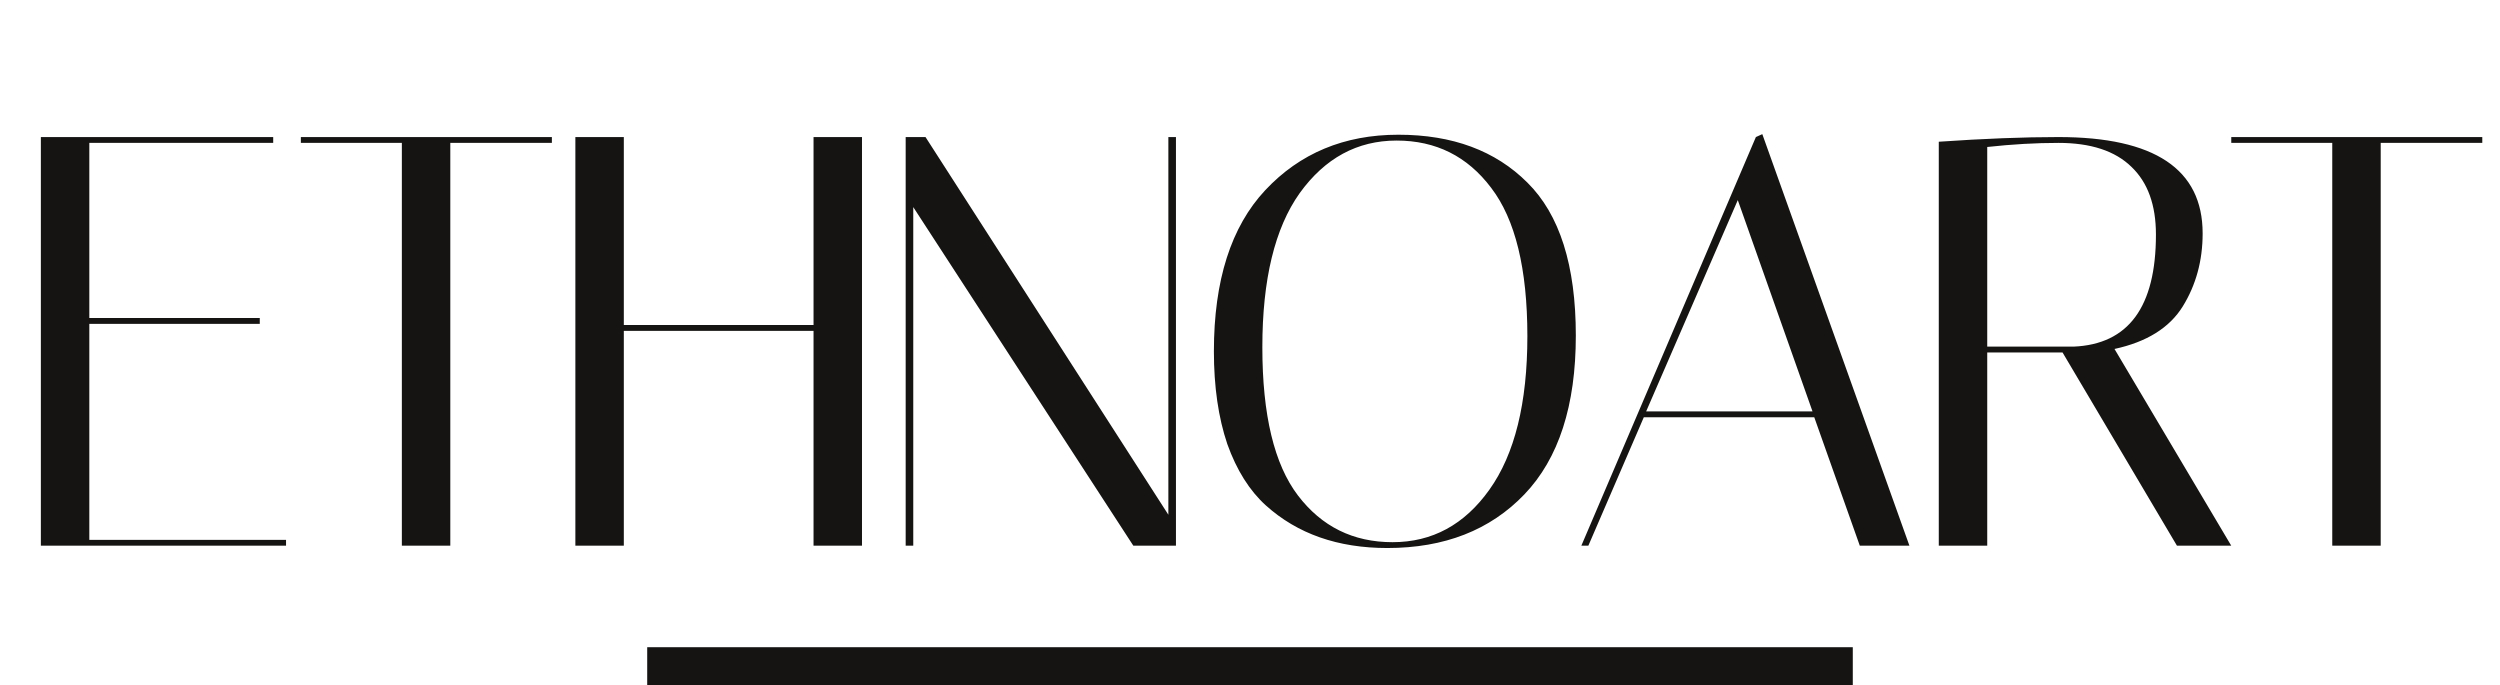
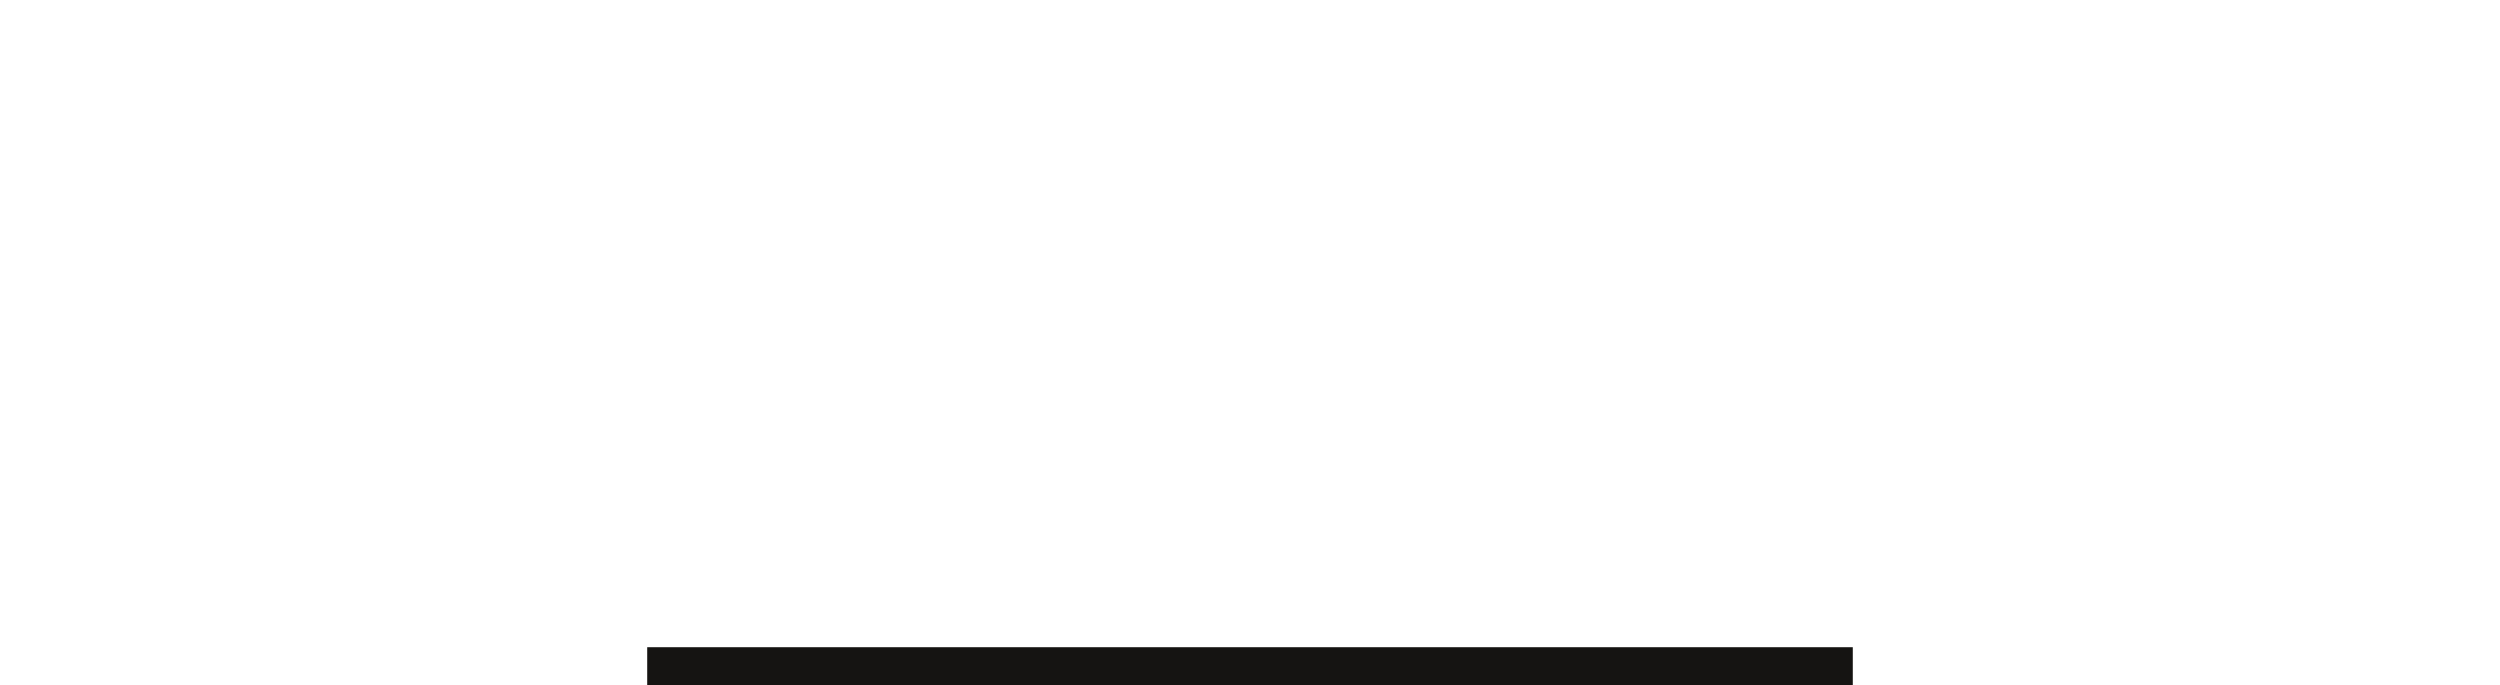
<svg xmlns="http://www.w3.org/2000/svg" width="197" height="54" viewBox="0 0 197 54" fill="none">
  <rect x="51" y="51" width="95" height="3" fill="#151412" />
-   <path d="M21.528 10.8V11.26H7.038V25.06H20.47V25.52H7.038V42.54H22.54V43H3.22V10.8H21.528ZM35.484 43H31.666V11.26H23.708V10.8H43.488V11.26H35.484V43ZM49.157 43H45.339V10.8H49.157V25.612H64.107V10.8H67.925V43H64.107V26.072H49.157V43ZM71.965 43H71.367V10.8H72.93L92.067 40.562V10.8H92.665V43H89.306L71.965 16.32V43ZM95.655 27.682C95.655 22.101 97.004 17.869 99.703 14.986C102.432 12.073 105.928 10.616 110.191 10.616C114.454 10.616 117.842 11.873 120.357 14.388C122.902 16.903 124.175 20.92 124.175 26.44C124.175 31.96 122.826 36.131 120.127 38.952C117.428 41.773 113.825 43.184 109.317 43.184C105.422 43.184 102.233 42.065 99.749 39.826C98.461 38.661 97.449 37.051 96.713 34.996C96.007 32.911 95.655 30.473 95.655 27.682ZM110.053 11.076C106.956 11.076 104.41 12.456 102.417 15.216C100.454 17.976 99.473 22.024 99.473 27.36C99.473 32.696 100.408 36.591 102.279 39.044C104.15 41.497 106.634 42.724 109.731 42.724C112.859 42.724 115.404 41.344 117.367 38.584C119.36 35.793 120.357 31.761 120.357 26.486C120.357 21.181 119.406 17.286 117.505 14.802C115.634 12.318 113.15 11.076 110.053 11.076ZM125.162 43H124.61L138.364 10.8L138.87 10.57L150.462 43H146.552L142.964 32.88H129.532L125.162 43ZM136.938 15.768L129.716 32.42H142.826L136.938 15.768ZM152.776 11.168C156.333 10.923 159.476 10.8 162.206 10.8C169.78 10.8 173.568 13.33 173.568 18.39C173.568 20.537 173.046 22.453 172.004 24.14C170.961 25.827 169.167 26.946 166.622 27.498L175.822 43H171.544L162.528 27.774H156.594V43H152.776V11.168ZM162.206 11.26C160.427 11.26 158.556 11.367 156.594 11.582V27.314H163.402C167.726 27.13 169.888 24.186 169.888 18.482C169.888 16.151 169.244 14.373 167.956 13.146C166.668 11.889 164.751 11.26 162.206 11.26ZM187.6 43H183.782V11.26H175.824V10.8H195.604V11.26H187.6V43Z" fill="#151412" />
</svg>